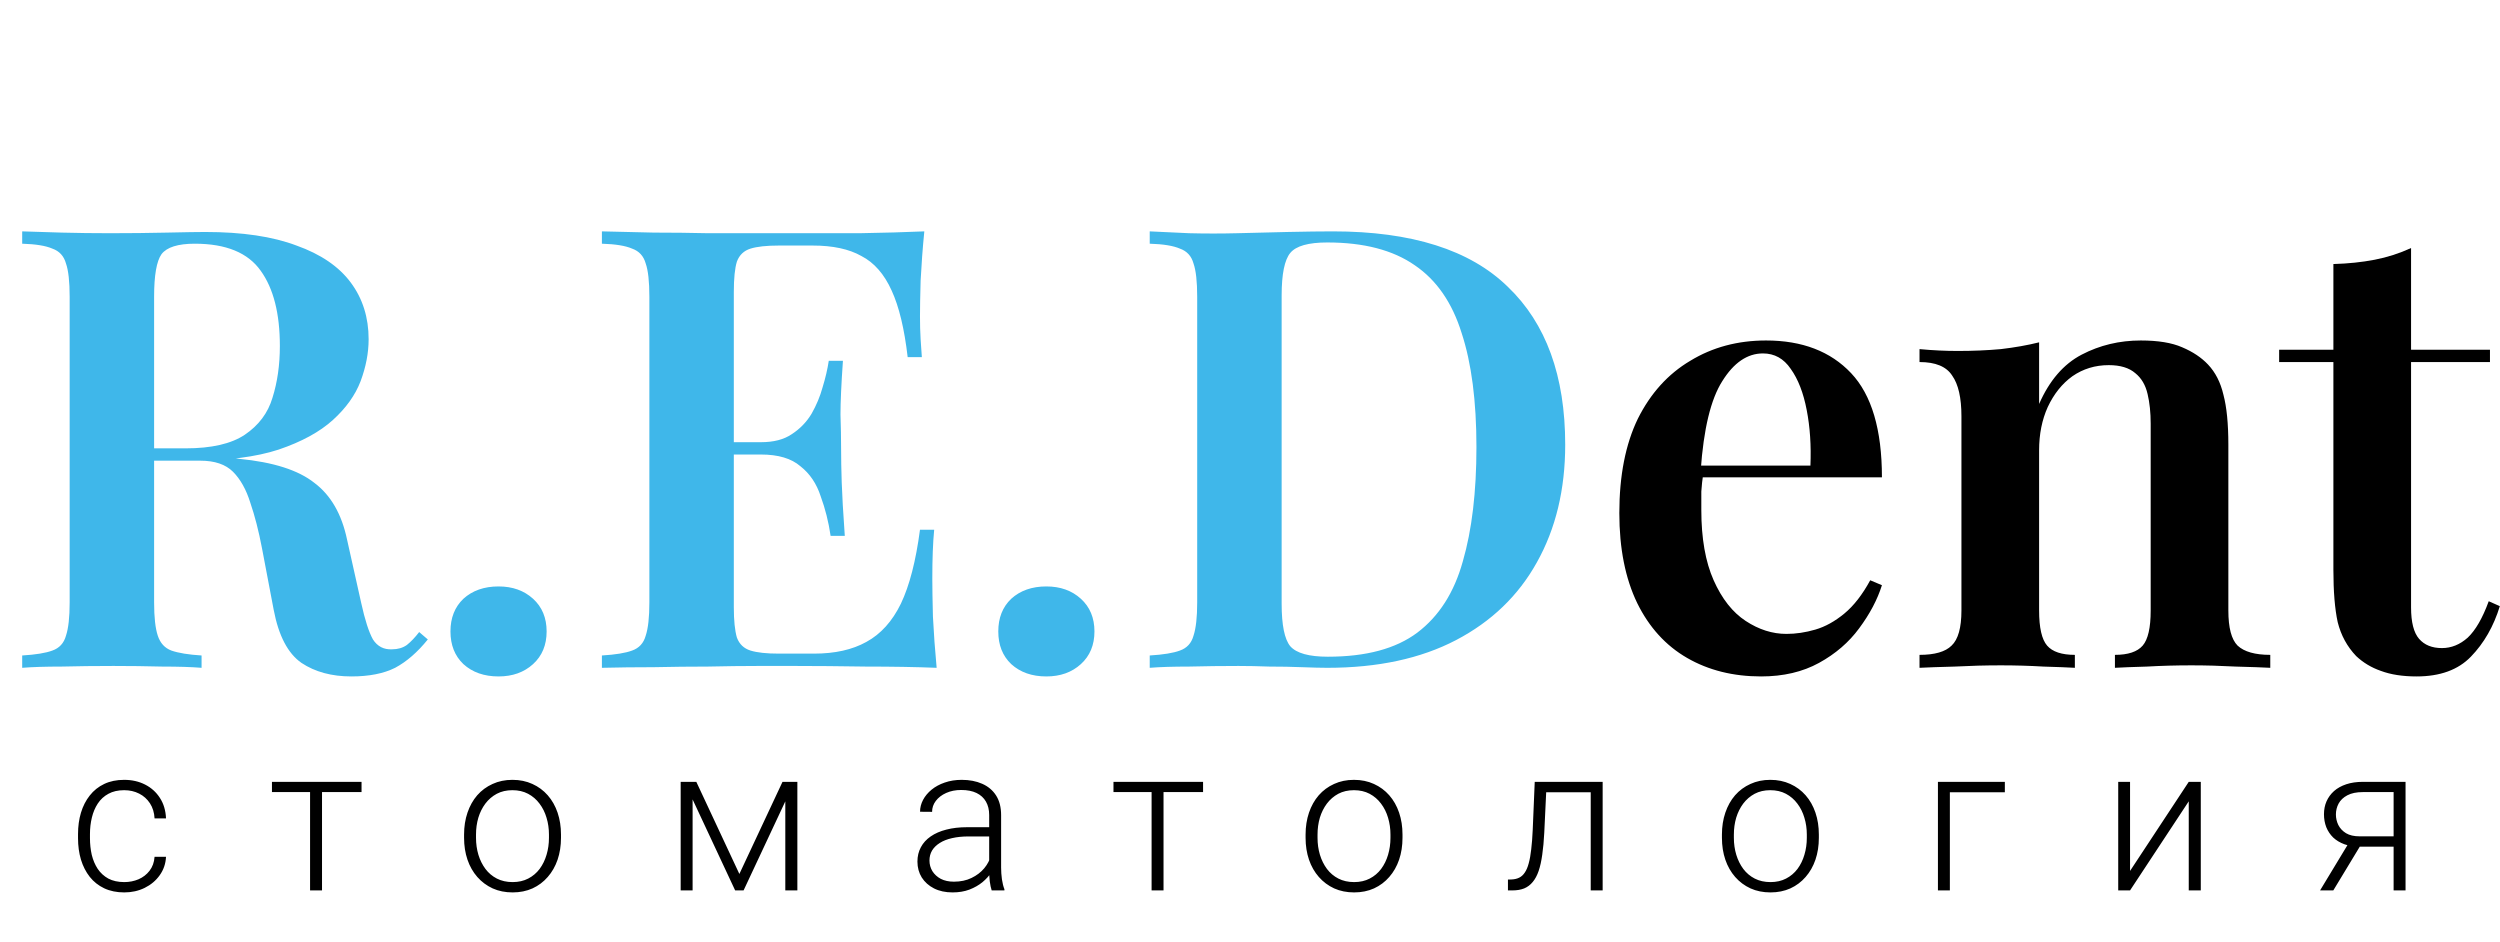
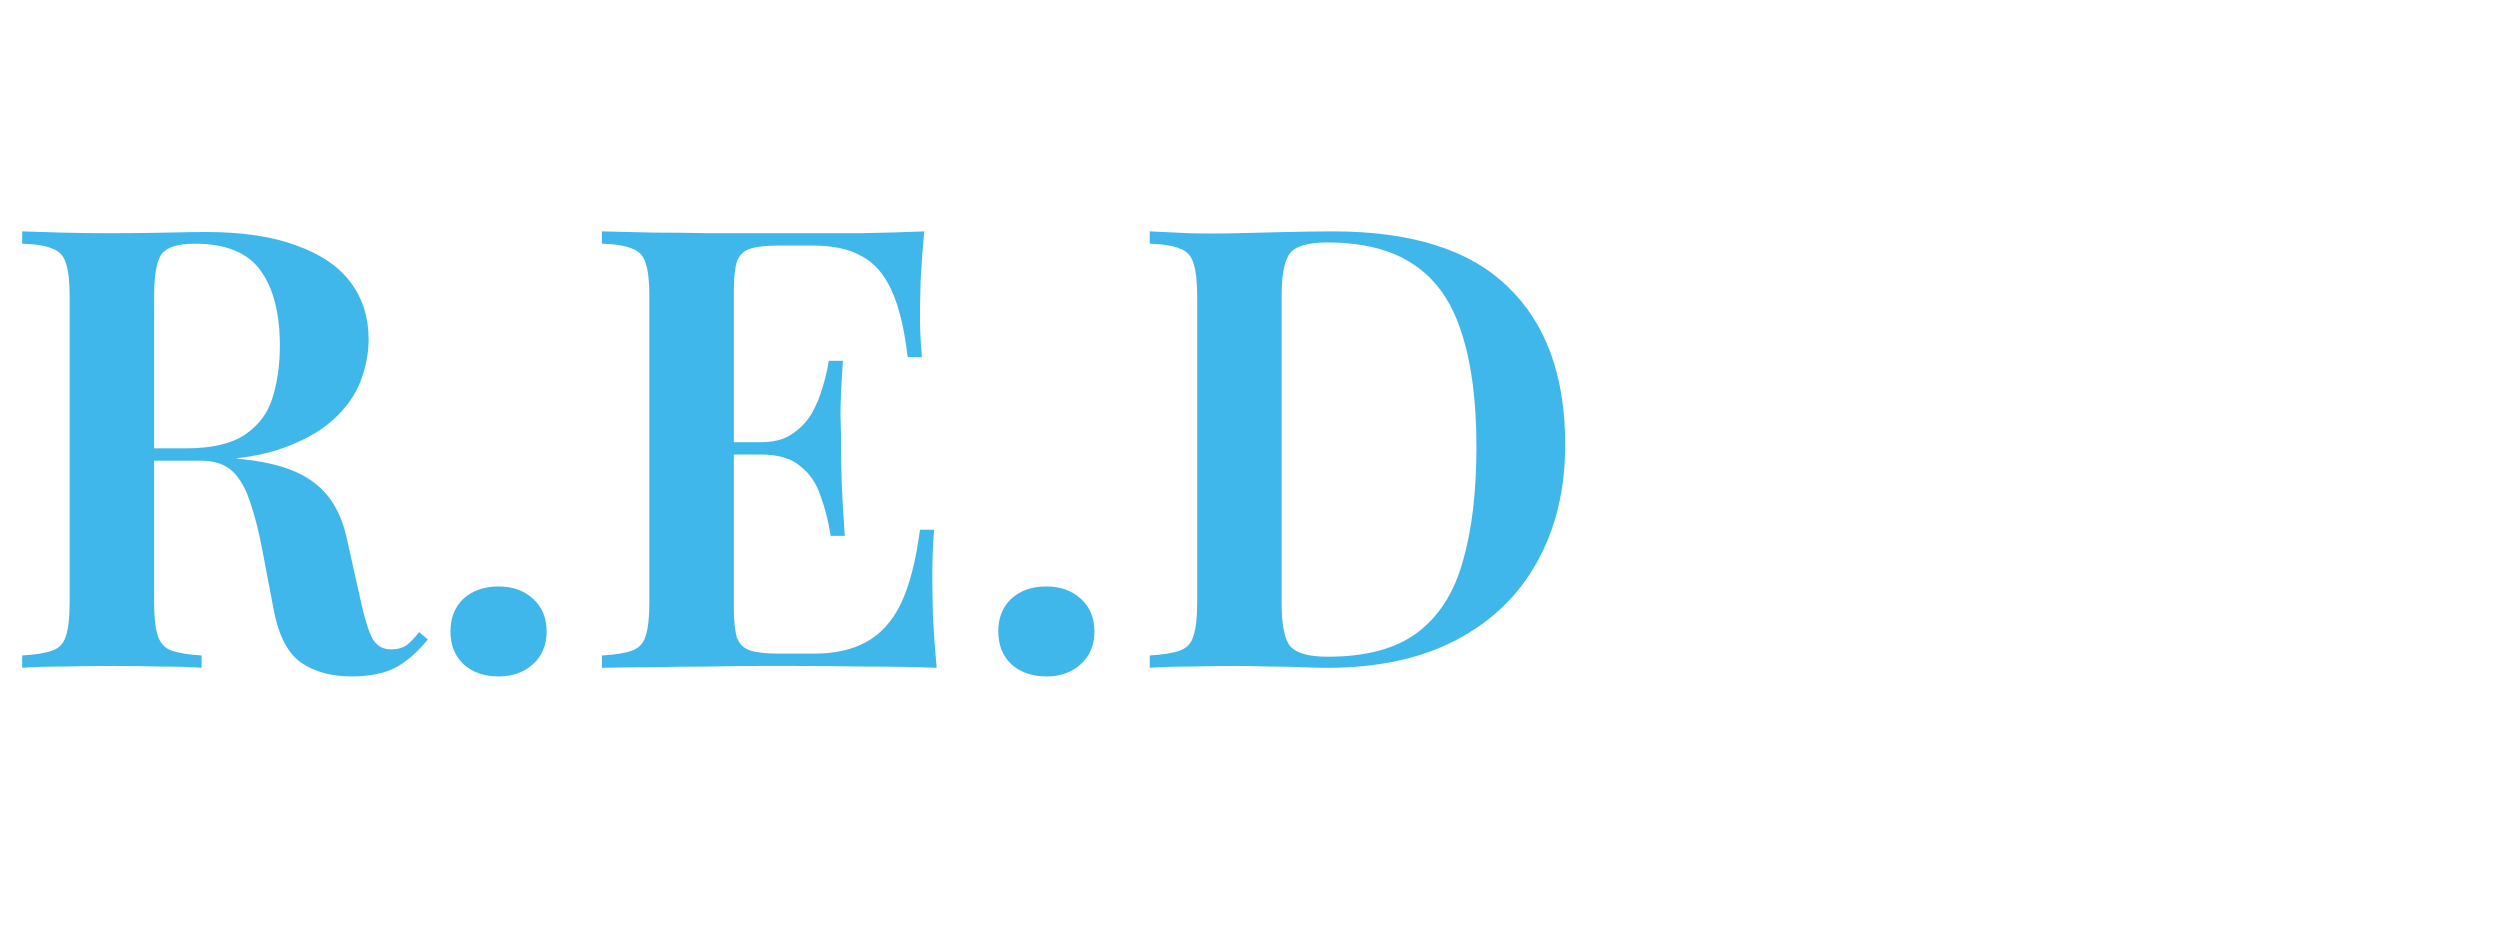
<svg xmlns="http://www.w3.org/2000/svg" width="146" height="55" viewBox="0 0 146 55" fill="none">
  <path d="M1.296 13.512C1.896 13.536 2.664 13.56 3.6 13.584C4.536 13.608 5.472 13.62 6.408 13.62C7.584 13.62 8.7 13.608 9.756 13.584C10.812 13.56 11.556 13.548 11.988 13.548C14.148 13.548 15.924 13.812 17.316 14.34C18.732 14.844 19.788 15.564 20.484 16.5C21.18 17.436 21.528 18.54 21.528 19.812C21.528 20.604 21.372 21.42 21.06 22.26C20.748 23.076 20.208 23.832 19.44 24.528C18.672 25.224 17.616 25.8 16.272 26.256C14.952 26.688 13.26 26.904 11.196 26.904H7.74V26.184H10.836C12.348 26.184 13.5 25.92 14.292 25.392C15.108 24.84 15.648 24.12 15.912 23.232C16.2 22.32 16.344 21.312 16.344 20.208C16.344 18.312 15.972 16.848 15.228 15.816C14.484 14.76 13.2 14.232 11.376 14.232C10.392 14.232 9.744 14.436 9.432 14.844C9.144 15.252 9 16.08 9 17.328V35.184C9 36.048 9.072 36.696 9.216 37.128C9.36 37.56 9.624 37.848 10.008 37.992C10.416 38.136 11.004 38.232 11.772 38.28V39C11.172 38.952 10.404 38.928 9.468 38.928C8.532 38.904 7.584 38.892 6.624 38.892C5.544 38.892 4.536 38.904 3.6 38.928C2.664 38.928 1.896 38.952 1.296 39V38.28C2.088 38.232 2.676 38.136 3.06 37.992C3.468 37.848 3.732 37.56 3.852 37.128C3.996 36.696 4.068 36.048 4.068 35.184V17.328C4.068 16.44 3.996 15.792 3.852 15.384C3.732 14.952 3.468 14.664 3.06 14.52C2.676 14.352 2.088 14.256 1.296 14.232V13.512ZM7.74 26.292C8.868 26.34 9.804 26.4 10.548 26.472C11.316 26.52 11.964 26.568 12.492 26.616C13.044 26.664 13.536 26.724 13.968 26.796C15.96 26.988 17.424 27.456 18.36 28.2C19.32 28.92 19.956 30.024 20.268 31.512L21.096 35.22C21.312 36.204 21.54 36.912 21.78 37.344C22.044 37.752 22.416 37.944 22.896 37.92C23.232 37.92 23.52 37.836 23.76 37.668C24 37.476 24.24 37.224 24.48 36.912L24.984 37.344C24.384 38.088 23.748 38.64 23.076 39C22.404 39.336 21.552 39.504 20.52 39.504C19.368 39.504 18.396 39.24 17.604 38.712C16.812 38.16 16.272 37.128 15.984 35.616L15.3 32.016C15.108 31.008 14.88 30.12 14.616 29.352C14.376 28.584 14.04 27.984 13.608 27.552C13.176 27.12 12.54 26.904 11.7 26.904H7.812L7.74 26.292ZM29.115 34.248C29.931 34.248 30.603 34.488 31.131 34.968C31.659 35.448 31.923 36.084 31.923 36.876C31.923 37.668 31.659 38.304 31.131 38.784C30.603 39.264 29.931 39.504 29.115 39.504C28.275 39.504 27.591 39.264 27.063 38.784C26.559 38.304 26.307 37.668 26.307 36.876C26.307 36.084 26.559 35.448 27.063 34.968C27.591 34.488 28.275 34.248 29.115 34.248ZM53.98 13.512C53.883 14.496 53.812 15.456 53.764 16.392C53.739 17.304 53.727 18 53.727 18.48C53.727 18.936 53.739 19.38 53.764 19.812C53.788 20.22 53.812 20.568 53.836 20.856H53.008C52.816 19.2 52.504 17.904 52.072 16.968C51.639 16.008 51.051 15.336 50.307 14.952C49.587 14.544 48.639 14.34 47.464 14.34H45.483C44.764 14.34 44.212 14.4 43.828 14.52C43.444 14.64 43.179 14.892 43.035 15.276C42.916 15.66 42.855 16.248 42.855 17.04V35.472C42.855 36.24 42.916 36.828 43.035 37.236C43.179 37.62 43.444 37.872 43.828 37.992C44.212 38.112 44.764 38.172 45.483 38.172H47.535C48.76 38.172 49.779 37.944 50.596 37.488C51.435 37.032 52.108 36.288 52.611 35.256C53.115 34.2 53.487 32.76 53.727 30.936H54.556C54.483 31.68 54.447 32.64 54.447 33.816C54.447 34.32 54.459 35.052 54.483 36.012C54.532 36.972 54.603 37.968 54.7 39C53.475 38.952 52.096 38.928 50.559 38.928C49.023 38.904 47.656 38.892 46.456 38.892C45.904 38.892 45.172 38.892 44.26 38.892C43.371 38.892 42.4 38.904 41.343 38.928C40.312 38.928 39.255 38.94 38.175 38.964C37.12 38.964 36.111 38.976 35.151 39V38.28C35.944 38.232 36.532 38.136 36.916 37.992C37.324 37.848 37.587 37.56 37.708 37.128C37.852 36.696 37.923 36.048 37.923 35.184V17.328C37.923 16.44 37.852 15.792 37.708 15.384C37.587 14.952 37.324 14.664 36.916 14.52C36.532 14.352 35.944 14.256 35.151 14.232V13.512C36.111 13.536 37.12 13.56 38.175 13.584C39.255 13.584 40.312 13.596 41.343 13.62C42.4 13.62 43.371 13.62 44.26 13.62C45.172 13.62 45.904 13.62 46.456 13.62C47.559 13.62 48.807 13.62 50.2 13.62C51.615 13.596 52.876 13.56 53.98 13.512ZM48.184 25.824C48.184 25.824 48.184 25.944 48.184 26.184C48.184 26.424 48.184 26.544 48.184 26.544H41.776C41.776 26.544 41.776 26.424 41.776 26.184C41.776 25.944 41.776 25.824 41.776 25.824H48.184ZM49.227 21.072C49.132 22.44 49.084 23.484 49.084 24.204C49.108 24.924 49.12 25.584 49.12 26.184C49.12 26.784 49.132 27.444 49.156 28.164C49.179 28.884 49.239 29.928 49.336 31.296H48.508C48.388 30.48 48.196 29.712 47.931 28.992C47.691 28.248 47.295 27.66 46.743 27.228C46.215 26.772 45.447 26.544 44.44 26.544V25.824C45.184 25.824 45.783 25.668 46.239 25.356C46.719 25.044 47.103 24.648 47.392 24.168C47.679 23.664 47.895 23.148 48.039 22.62C48.208 22.068 48.328 21.552 48.4 21.072H49.227ZM61.108 34.248C61.923 34.248 62.596 34.488 63.123 34.968C63.651 35.448 63.916 36.084 63.916 36.876C63.916 37.668 63.651 38.304 63.123 38.784C62.596 39.264 61.923 39.504 61.108 39.504C60.267 39.504 59.584 39.264 59.056 38.784C58.551 38.304 58.3 37.668 58.3 36.876C58.3 36.084 58.551 35.448 59.056 34.968C59.584 34.488 60.267 34.248 61.108 34.248ZM77.836 13.512C82.444 13.512 85.852 14.592 88.06 16.752C90.292 18.888 91.408 21.96 91.408 25.968C91.408 28.584 90.856 30.876 89.752 32.844C88.672 34.788 87.1 36.3 85.036 37.38C82.972 38.46 80.464 39 77.512 39C77.152 39 76.66 38.988 76.036 38.964C75.436 38.94 74.8 38.928 74.128 38.928C73.48 38.904 72.88 38.892 72.328 38.892C71.344 38.892 70.384 38.904 69.448 38.928C68.512 38.928 67.744 38.952 67.144 39V38.28C67.936 38.232 68.524 38.136 68.908 37.992C69.316 37.848 69.58 37.56 69.7 37.128C69.844 36.696 69.916 36.048 69.916 35.184V17.328C69.916 16.44 69.844 15.792 69.7 15.384C69.58 14.952 69.316 14.664 68.908 14.52C68.524 14.352 67.936 14.256 67.144 14.232V13.512C67.744 13.536 68.512 13.572 69.448 13.62C70.384 13.644 71.32 13.644 72.256 13.62C73.12 13.596 74.092 13.572 75.172 13.548C76.252 13.524 77.14 13.512 77.836 13.512ZM77.512 14.16C76.408 14.16 75.688 14.364 75.352 14.772C75.016 15.18 74.848 16.008 74.848 17.256V35.256C74.848 36.504 75.016 37.332 75.352 37.74C75.712 38.148 76.444 38.352 77.548 38.352C79.78 38.352 81.52 37.884 82.768 36.948C84.04 35.988 84.928 34.596 85.432 32.772C85.96 30.948 86.224 28.728 86.224 26.112C86.224 23.424 85.936 21.204 85.36 19.452C84.808 17.676 83.896 16.356 82.624 15.492C81.352 14.604 79.648 14.16 77.512 14.16Z" fill="#3FB7EA" />
-   <path d="M103.137 19.884C105.249 19.884 106.905 20.52 108.105 21.792C109.305 23.064 109.905 25.092 109.905 27.876H97.773L97.737 27.192H105.729C105.777 26.016 105.705 24.936 105.513 23.952C105.321 22.944 105.009 22.14 104.577 21.54C104.169 20.94 103.629 20.64 102.957 20.64C102.045 20.64 101.253 21.18 100.581 22.26C99.909 23.316 99.489 25.056 99.321 27.48L99.465 27.696C99.417 28.008 99.381 28.344 99.357 28.704C99.357 29.064 99.357 29.424 99.357 29.784C99.357 31.44 99.597 32.808 100.077 33.888C100.557 34.968 101.181 35.76 101.949 36.264C102.717 36.768 103.509 37.02 104.325 37.02C104.877 37.02 105.441 36.936 106.017 36.768C106.593 36.6 107.157 36.288 107.709 35.832C108.261 35.376 108.765 34.728 109.221 33.888L109.905 34.176C109.641 35.016 109.197 35.856 108.573 36.696C107.973 37.512 107.193 38.184 106.233 38.712C105.273 39.24 104.145 39.504 102.849 39.504C101.217 39.504 99.777 39.144 98.529 38.424C97.281 37.704 96.309 36.636 95.613 35.22C94.917 33.78 94.569 32.028 94.569 29.964C94.569 27.78 94.929 25.944 95.649 24.456C96.393 22.968 97.413 21.84 98.709 21.072C100.005 20.28 101.481 19.884 103.137 19.884ZM125.024 19.884C126.032 19.884 126.836 20.016 127.436 20.28C128.06 20.544 128.564 20.88 128.948 21.288C129.38 21.744 129.68 22.332 129.848 23.052C130.04 23.772 130.136 24.744 130.136 25.968V35.652C130.136 36.66 130.316 37.344 130.676 37.704C131.06 38.064 131.696 38.244 132.584 38.244V39C132.152 38.976 131.48 38.952 130.568 38.928C129.68 38.88 128.816 38.856 127.976 38.856C127.088 38.856 126.224 38.88 125.384 38.928C124.544 38.952 123.92 38.976 123.512 39V38.244C124.28 38.244 124.82 38.064 125.132 37.704C125.444 37.344 125.6 36.66 125.6 35.652V24.744C125.6 24.096 125.54 23.52 125.42 23.016C125.3 22.488 125.06 22.08 124.7 21.792C124.34 21.48 123.824 21.324 123.152 21.324C122.36 21.324 121.652 21.54 121.028 21.972C120.428 22.404 119.948 23.004 119.588 23.772C119.252 24.516 119.084 25.356 119.084 26.292V35.652C119.084 36.66 119.24 37.344 119.552 37.704C119.864 38.064 120.404 38.244 121.172 38.244V39C120.764 38.976 120.152 38.952 119.336 38.928C118.52 38.88 117.692 38.856 116.852 38.856C115.964 38.856 115.064 38.88 114.152 38.928C113.24 38.952 112.556 38.976 112.1 39V38.244C112.988 38.244 113.612 38.064 113.972 37.704C114.356 37.344 114.548 36.66 114.548 35.652V24.312C114.548 23.232 114.368 22.44 114.008 21.936C113.672 21.408 113.036 21.144 112.1 21.144V20.388C112.868 20.46 113.612 20.496 114.332 20.496C115.22 20.496 116.06 20.46 116.852 20.388C117.668 20.292 118.412 20.16 119.084 19.992V23.592C119.684 22.224 120.512 21.264 121.568 20.712C122.624 20.16 123.776 19.884 125.024 19.884ZM140.806 14.484V20.424H145.414V21.144H140.806V35.472C140.806 36.336 140.962 36.948 141.274 37.308C141.586 37.668 142.03 37.848 142.606 37.848C143.158 37.848 143.662 37.644 144.118 37.236C144.574 36.804 144.982 36.096 145.342 35.112L145.99 35.4C145.63 36.576 145.066 37.56 144.298 38.352C143.554 39.12 142.498 39.504 141.13 39.504C140.314 39.504 139.618 39.396 139.042 39.18C138.49 38.988 138.01 38.7 137.602 38.316C137.074 37.764 136.714 37.104 136.522 36.336C136.354 35.568 136.27 34.548 136.27 33.276V21.144H133.102V20.424H136.27V15.42C137.134 15.396 137.938 15.312 138.682 15.168C139.426 15.024 140.134 14.796 140.806 14.484Z" fill="black" />
-   <path d="M7.258 51.514C7.555 51.514 7.832 51.459 8.09 51.35C8.352 51.236 8.566 51.07 8.734 50.852C8.906 50.629 9.004 50.357 9.027 50.037H9.695C9.676 50.44 9.553 50.799 9.326 51.115C9.104 51.428 8.811 51.674 8.447 51.853C8.088 52.029 7.691 52.117 7.258 52.117C6.816 52.117 6.426 52.037 6.086 51.877C5.75 51.717 5.469 51.494 5.242 51.209C5.016 50.92 4.844 50.584 4.727 50.201C4.613 49.815 4.557 49.398 4.557 48.953V48.707C4.557 48.262 4.613 47.848 4.727 47.465C4.844 47.078 5.016 46.742 5.242 46.457C5.469 46.168 5.75 45.943 6.086 45.783C6.422 45.623 6.811 45.543 7.252 45.543C7.705 45.543 8.111 45.635 8.471 45.818C8.834 46.002 9.123 46.262 9.338 46.598C9.557 46.934 9.676 47.332 9.695 47.793H9.027C9.008 47.453 8.918 47.16 8.758 46.914C8.598 46.668 8.387 46.478 8.125 46.346C7.863 46.213 7.572 46.147 7.252 46.147C6.893 46.147 6.586 46.217 6.332 46.357C6.078 46.494 5.871 46.684 5.711 46.926C5.555 47.164 5.439 47.438 5.365 47.746C5.291 48.051 5.254 48.371 5.254 48.707V48.953C5.254 49.293 5.289 49.617 5.359 49.926C5.434 50.23 5.549 50.502 5.705 50.74C5.865 50.978 6.072 51.168 6.326 51.309C6.584 51.445 6.895 51.514 7.258 51.514ZM18.806 45.66V52H18.108V45.66H18.806ZM21.114 45.66V46.258H15.882V45.66H21.114ZM27.102 48.93V48.736C27.102 48.275 27.168 47.85 27.301 47.459C27.434 47.068 27.623 46.73 27.869 46.445C28.119 46.16 28.418 45.94 28.766 45.783C29.113 45.623 29.5 45.543 29.926 45.543C30.355 45.543 30.744 45.623 31.092 45.783C31.439 45.94 31.738 46.16 31.988 46.445C32.238 46.73 32.43 47.068 32.563 47.459C32.695 47.85 32.762 48.275 32.762 48.736V48.93C32.762 49.391 32.695 49.816 32.563 50.207C32.43 50.594 32.238 50.93 31.988 51.215C31.742 51.5 31.445 51.723 31.098 51.883C30.75 52.039 30.363 52.117 29.938 52.117C29.508 52.117 29.119 52.039 28.772 51.883C28.424 51.723 28.125 51.5 27.875 51.215C27.625 50.93 27.434 50.594 27.301 50.207C27.168 49.816 27.102 49.391 27.102 48.93ZM27.799 48.736V48.93C27.799 49.277 27.846 49.607 27.939 49.92C28.033 50.228 28.17 50.504 28.35 50.746C28.529 50.984 28.752 51.172 29.018 51.309C29.283 51.445 29.59 51.514 29.938 51.514C30.281 51.514 30.584 51.445 30.846 51.309C31.111 51.172 31.334 50.984 31.514 50.746C31.693 50.504 31.828 50.228 31.918 49.92C32.012 49.607 32.059 49.277 32.059 48.93V48.736C32.059 48.393 32.012 48.066 31.918 47.758C31.828 47.449 31.692 47.174 31.508 46.932C31.328 46.69 31.105 46.498 30.84 46.357C30.574 46.217 30.27 46.147 29.926 46.147C29.582 46.147 29.277 46.217 29.012 46.357C28.75 46.498 28.527 46.69 28.344 46.932C28.164 47.174 28.027 47.449 27.934 47.758C27.844 48.066 27.799 48.393 27.799 48.736ZM43.179 51.039L45.698 45.66H46.396L43.425 52H42.933L39.968 45.66H40.665L43.179 51.039ZM40.448 45.66V52H39.751V45.66H40.448ZM45.862 52V45.66H46.566V52H45.862ZM57.768 50.863V47.594C57.768 47.293 57.705 47.033 57.58 46.815C57.455 46.596 57.272 46.428 57.029 46.31C56.787 46.193 56.488 46.135 56.133 46.135C55.805 46.135 55.512 46.193 55.254 46.31C55 46.424 54.799 46.578 54.651 46.773C54.506 46.965 54.434 47.178 54.434 47.412L53.731 47.406C53.731 47.168 53.789 46.938 53.906 46.715C54.024 46.492 54.19 46.293 54.404 46.117C54.619 45.941 54.875 45.803 55.172 45.701C55.473 45.596 55.803 45.543 56.162 45.543C56.615 45.543 57.014 45.619 57.358 45.772C57.705 45.924 57.977 46.152 58.172 46.457C58.367 46.762 58.465 47.145 58.465 47.605V50.67C58.465 50.889 58.481 51.115 58.512 51.35C58.547 51.584 58.596 51.777 58.658 51.93V52H57.914C57.867 51.859 57.83 51.684 57.803 51.473C57.779 51.258 57.768 51.055 57.768 50.863ZM57.932 48.309L57.944 48.848H56.567C56.207 48.848 55.885 48.881 55.6 48.947C55.319 49.01 55.08 49.103 54.885 49.228C54.69 49.35 54.539 49.496 54.434 49.668C54.332 49.84 54.281 50.035 54.281 50.254C54.281 50.48 54.338 50.688 54.451 50.875C54.569 51.062 54.733 51.213 54.944 51.326C55.158 51.435 55.412 51.49 55.705 51.49C56.096 51.49 56.44 51.418 56.736 51.273C57.037 51.129 57.285 50.94 57.481 50.705C57.676 50.471 57.807 50.215 57.873 49.938L58.178 50.342C58.127 50.537 58.033 50.738 57.897 50.945C57.764 51.148 57.59 51.34 57.375 51.52C57.16 51.695 56.906 51.84 56.613 51.953C56.324 52.062 55.996 52.117 55.629 52.117C55.215 52.117 54.854 52.039 54.545 51.883C54.24 51.727 54.002 51.514 53.83 51.244C53.662 50.971 53.578 50.662 53.578 50.318C53.578 50.006 53.645 49.727 53.778 49.48C53.91 49.23 54.102 49.02 54.352 48.848C54.606 48.672 54.91 48.539 55.266 48.449C55.625 48.355 56.028 48.309 56.473 48.309H57.932ZM67.95 45.66V52H67.253V45.66H67.95ZM70.259 45.66V46.258H65.027V45.66H70.259ZM76.246 48.93V48.736C76.246 48.275 76.313 47.85 76.445 47.459C76.578 47.068 76.768 46.73 77.014 46.445C77.264 46.16 77.563 45.94 77.91 45.783C78.258 45.623 78.645 45.543 79.07 45.543C79.5 45.543 79.889 45.623 80.237 45.783C80.584 45.94 80.883 46.16 81.133 46.445C81.383 46.73 81.575 47.068 81.707 47.459C81.84 47.85 81.906 48.275 81.906 48.736V48.93C81.906 49.391 81.84 49.816 81.707 50.207C81.575 50.594 81.383 50.93 81.133 51.215C80.887 51.5 80.59 51.723 80.242 51.883C79.895 52.039 79.508 52.117 79.082 52.117C78.653 52.117 78.264 52.039 77.916 51.883C77.569 51.723 77.27 51.5 77.02 51.215C76.77 50.93 76.578 50.594 76.445 50.207C76.313 49.816 76.246 49.391 76.246 48.93ZM76.944 48.736V48.93C76.944 49.277 76.99 49.607 77.084 49.92C77.178 50.228 77.315 50.504 77.494 50.746C77.674 50.984 77.897 51.172 78.162 51.309C78.428 51.445 78.735 51.514 79.082 51.514C79.426 51.514 79.729 51.445 79.99 51.309C80.256 51.172 80.479 50.984 80.658 50.746C80.838 50.504 80.973 50.228 81.063 49.92C81.156 49.607 81.203 49.277 81.203 48.93V48.736C81.203 48.393 81.156 48.066 81.063 47.758C80.973 47.449 80.836 47.174 80.653 46.932C80.473 46.69 80.25 46.498 79.985 46.357C79.719 46.217 79.414 46.147 79.07 46.147C78.727 46.147 78.422 46.217 78.156 46.357C77.895 46.498 77.672 46.69 77.489 46.932C77.309 47.174 77.172 47.449 77.078 47.758C76.989 48.066 76.944 48.393 76.944 48.736ZM93.027 45.66V46.27H89.816V45.66H93.027ZM93.595 45.66V52H92.898V45.66H93.595ZM89.628 45.66H90.326L90.185 48.631C90.161 49.111 90.122 49.537 90.068 49.908C90.017 50.279 89.947 50.598 89.857 50.863C89.767 51.125 89.652 51.34 89.511 51.508C89.374 51.676 89.208 51.801 89.013 51.883C88.818 51.961 88.589 52 88.327 52H88.064V51.367L88.281 51.361C88.448 51.353 88.595 51.318 88.72 51.256C88.849 51.193 88.958 51.094 89.048 50.957C89.142 50.82 89.218 50.641 89.277 50.418C89.339 50.195 89.388 49.924 89.423 49.603C89.462 49.279 89.492 48.898 89.511 48.461L89.628 45.66ZM100.561 48.93V48.736C100.561 48.275 100.627 47.85 100.76 47.459C100.893 47.068 101.082 46.73 101.328 46.445C101.578 46.16 101.877 45.94 102.225 45.783C102.573 45.623 102.959 45.543 103.385 45.543C103.815 45.543 104.203 45.623 104.551 45.783C104.899 45.94 105.198 46.16 105.448 46.445C105.698 46.73 105.889 47.068 106.022 47.459C106.155 47.85 106.221 48.275 106.221 48.736V48.93C106.221 49.391 106.155 49.816 106.022 50.207C105.889 50.594 105.698 50.93 105.448 51.215C105.201 51.5 104.905 51.723 104.557 51.883C104.209 52.039 103.823 52.117 103.397 52.117C102.967 52.117 102.578 52.039 102.231 51.883C101.883 51.723 101.584 51.5 101.334 51.215C101.084 50.93 100.893 50.594 100.76 50.207C100.627 49.816 100.561 49.391 100.561 48.93ZM101.258 48.736V48.93C101.258 49.277 101.305 49.607 101.399 49.92C101.493 50.228 101.629 50.504 101.809 50.746C101.989 50.984 102.211 51.172 102.477 51.309C102.743 51.445 103.049 51.514 103.397 51.514C103.741 51.514 104.043 51.445 104.305 51.309C104.571 51.172 104.793 50.984 104.973 50.746C105.153 50.504 105.287 50.228 105.377 49.92C105.471 49.607 105.518 49.277 105.518 48.93V48.736C105.518 48.393 105.471 48.066 105.377 47.758C105.287 47.449 105.151 47.174 104.967 46.932C104.787 46.69 104.565 46.498 104.299 46.357C104.034 46.217 103.729 46.147 103.385 46.147C103.041 46.147 102.737 46.217 102.471 46.357C102.209 46.498 101.987 46.69 101.803 46.932C101.623 47.174 101.487 47.449 101.393 47.758C101.303 48.066 101.258 48.393 101.258 48.736ZM117.083 45.66V46.27H113.872V52H113.175V45.66H117.083ZM124.395 50.863L127.823 45.66H128.526V52H127.823V46.797L124.395 52H123.704V45.66H124.395V50.863ZM137.249 49.094H138.023L136.265 52H135.492L137.249 49.094ZM137.994 45.66H140.484V52H139.787V46.258H137.994C137.622 46.258 137.32 46.32 137.085 46.445C136.855 46.566 136.685 46.727 136.576 46.926C136.47 47.125 136.417 47.338 136.417 47.565C136.417 47.779 136.464 47.984 136.558 48.18C136.656 48.375 136.806 48.535 137.009 48.66C137.212 48.781 137.476 48.842 137.8 48.842H140.039V49.445H137.8C137.468 49.445 137.173 49.398 136.915 49.305C136.658 49.211 136.439 49.08 136.259 48.912C136.083 48.74 135.949 48.539 135.855 48.309C135.765 48.074 135.72 47.822 135.72 47.553C135.72 47.279 135.769 47.029 135.867 46.803C135.968 46.572 136.115 46.371 136.306 46.199C136.501 46.027 136.74 45.895 137.021 45.801C137.306 45.707 137.63 45.66 137.994 45.66Z" fill="black" />
</svg>